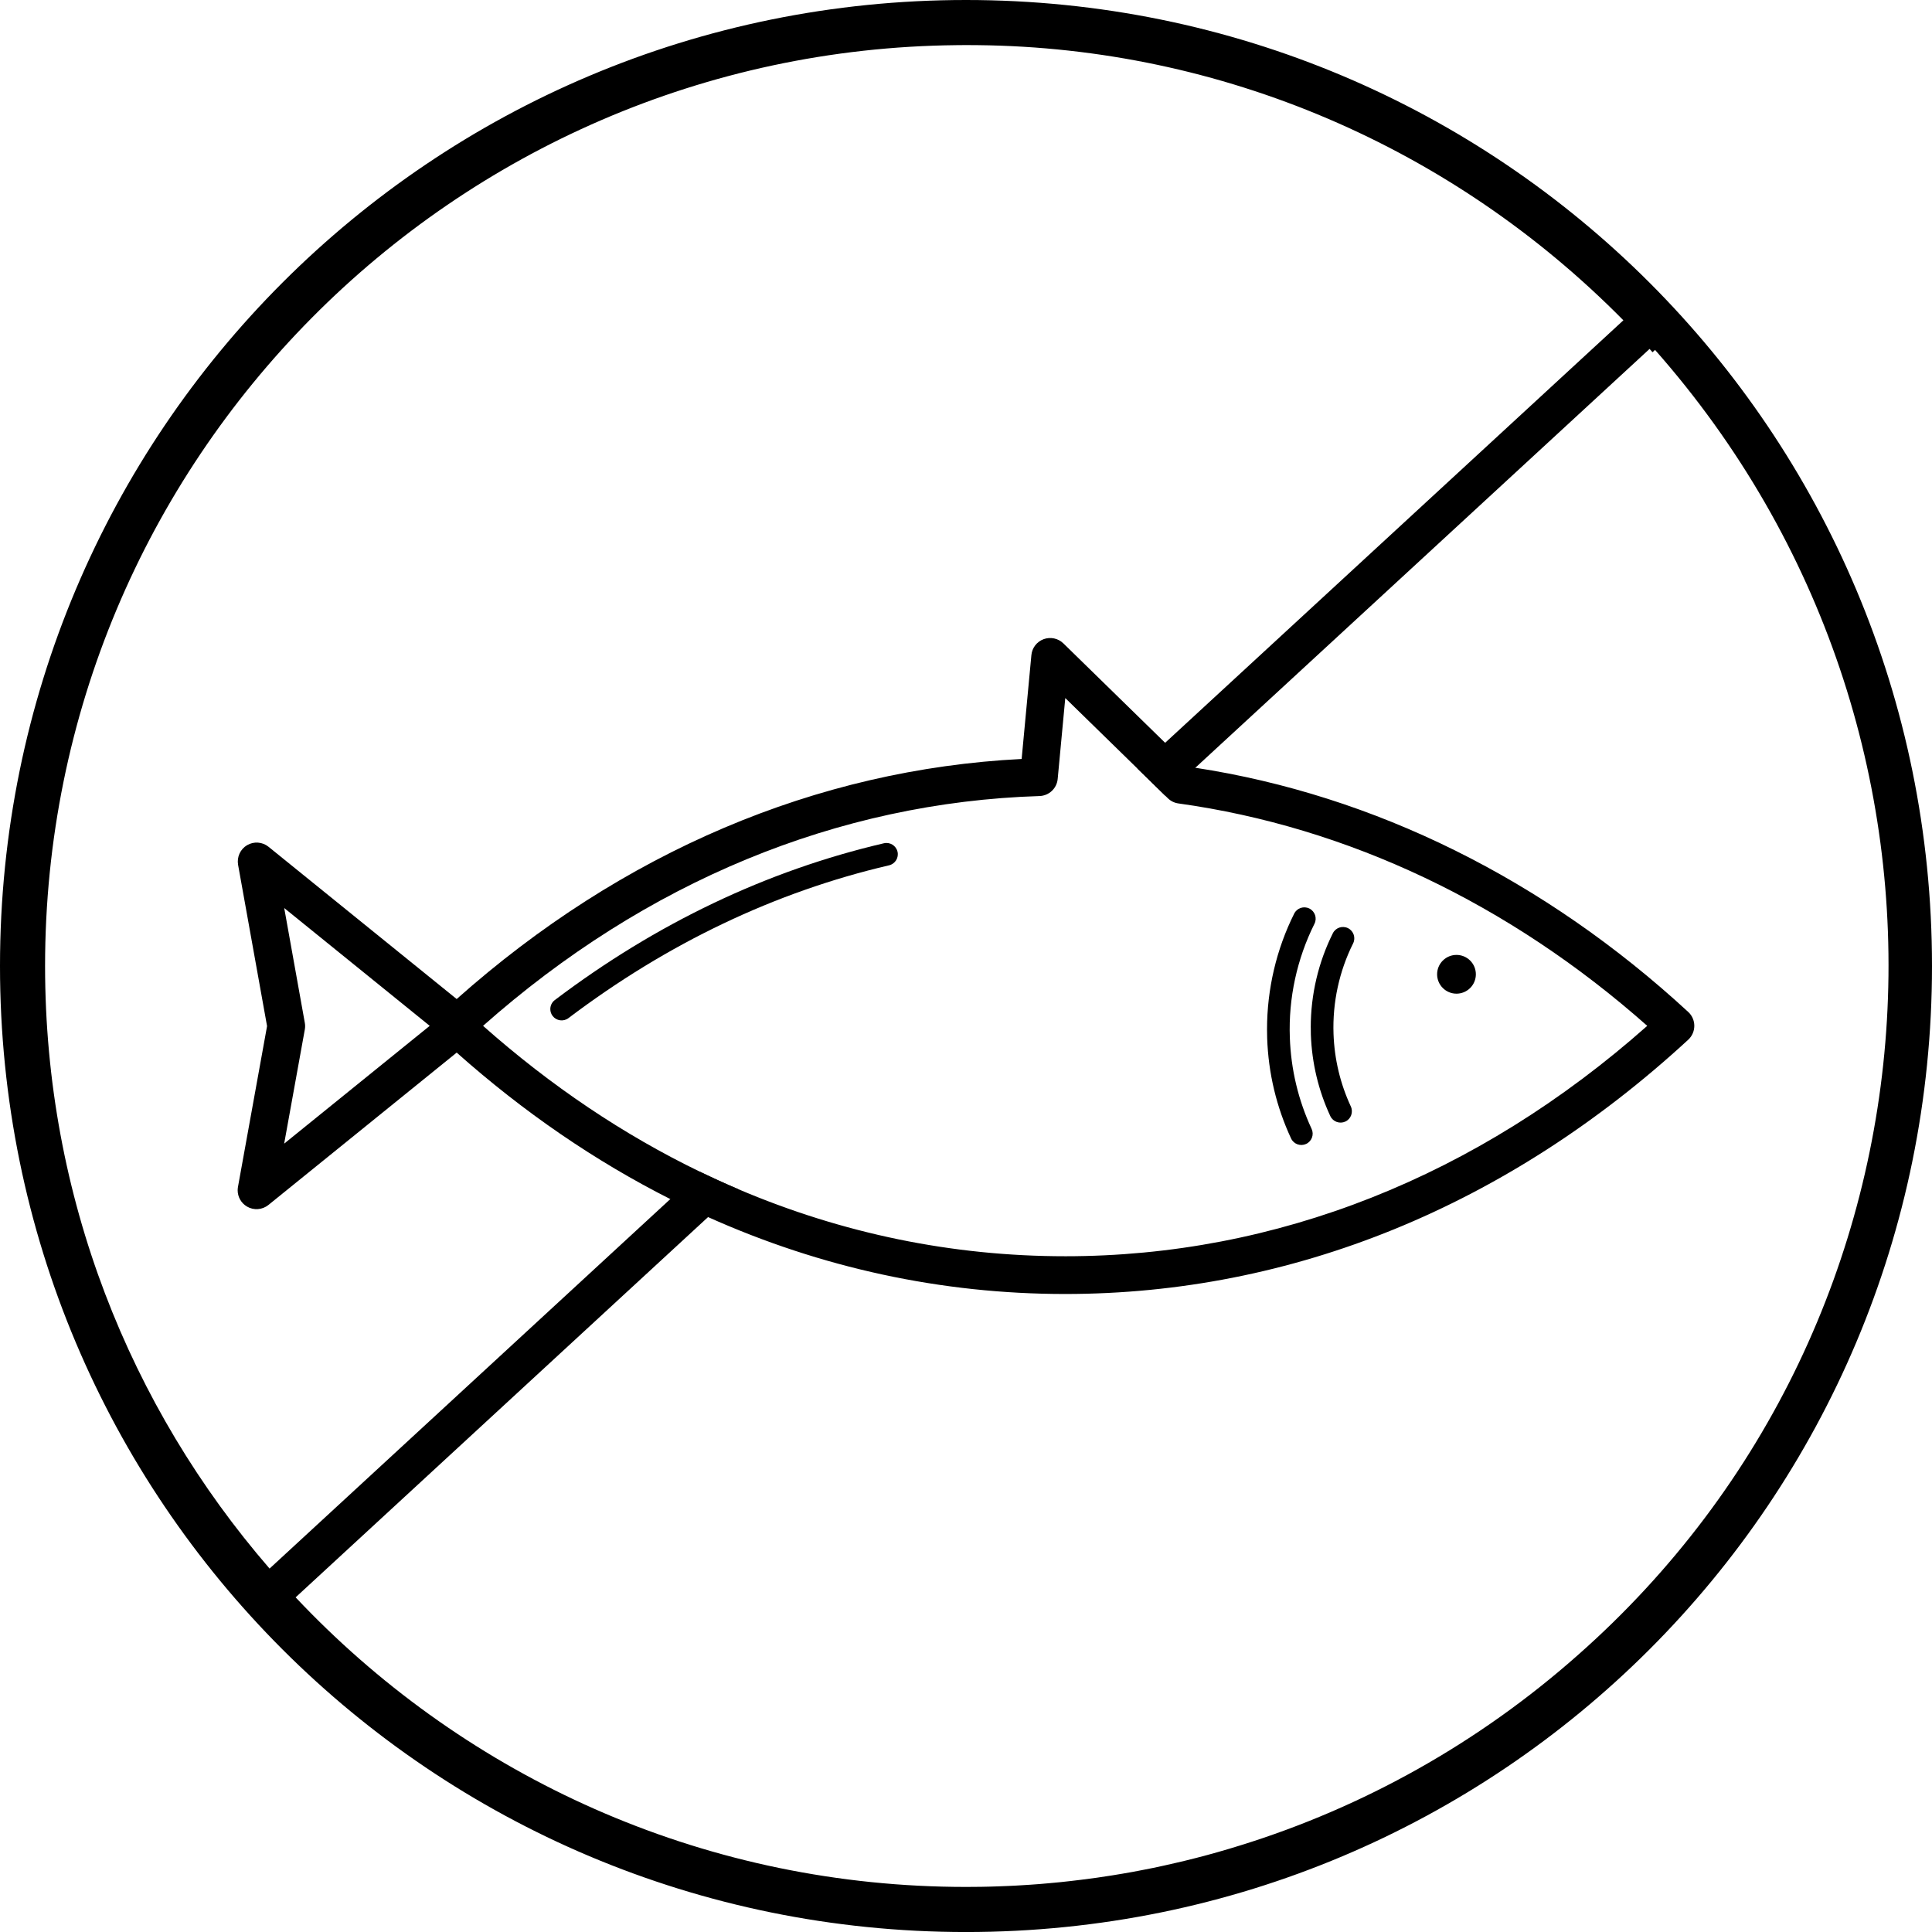
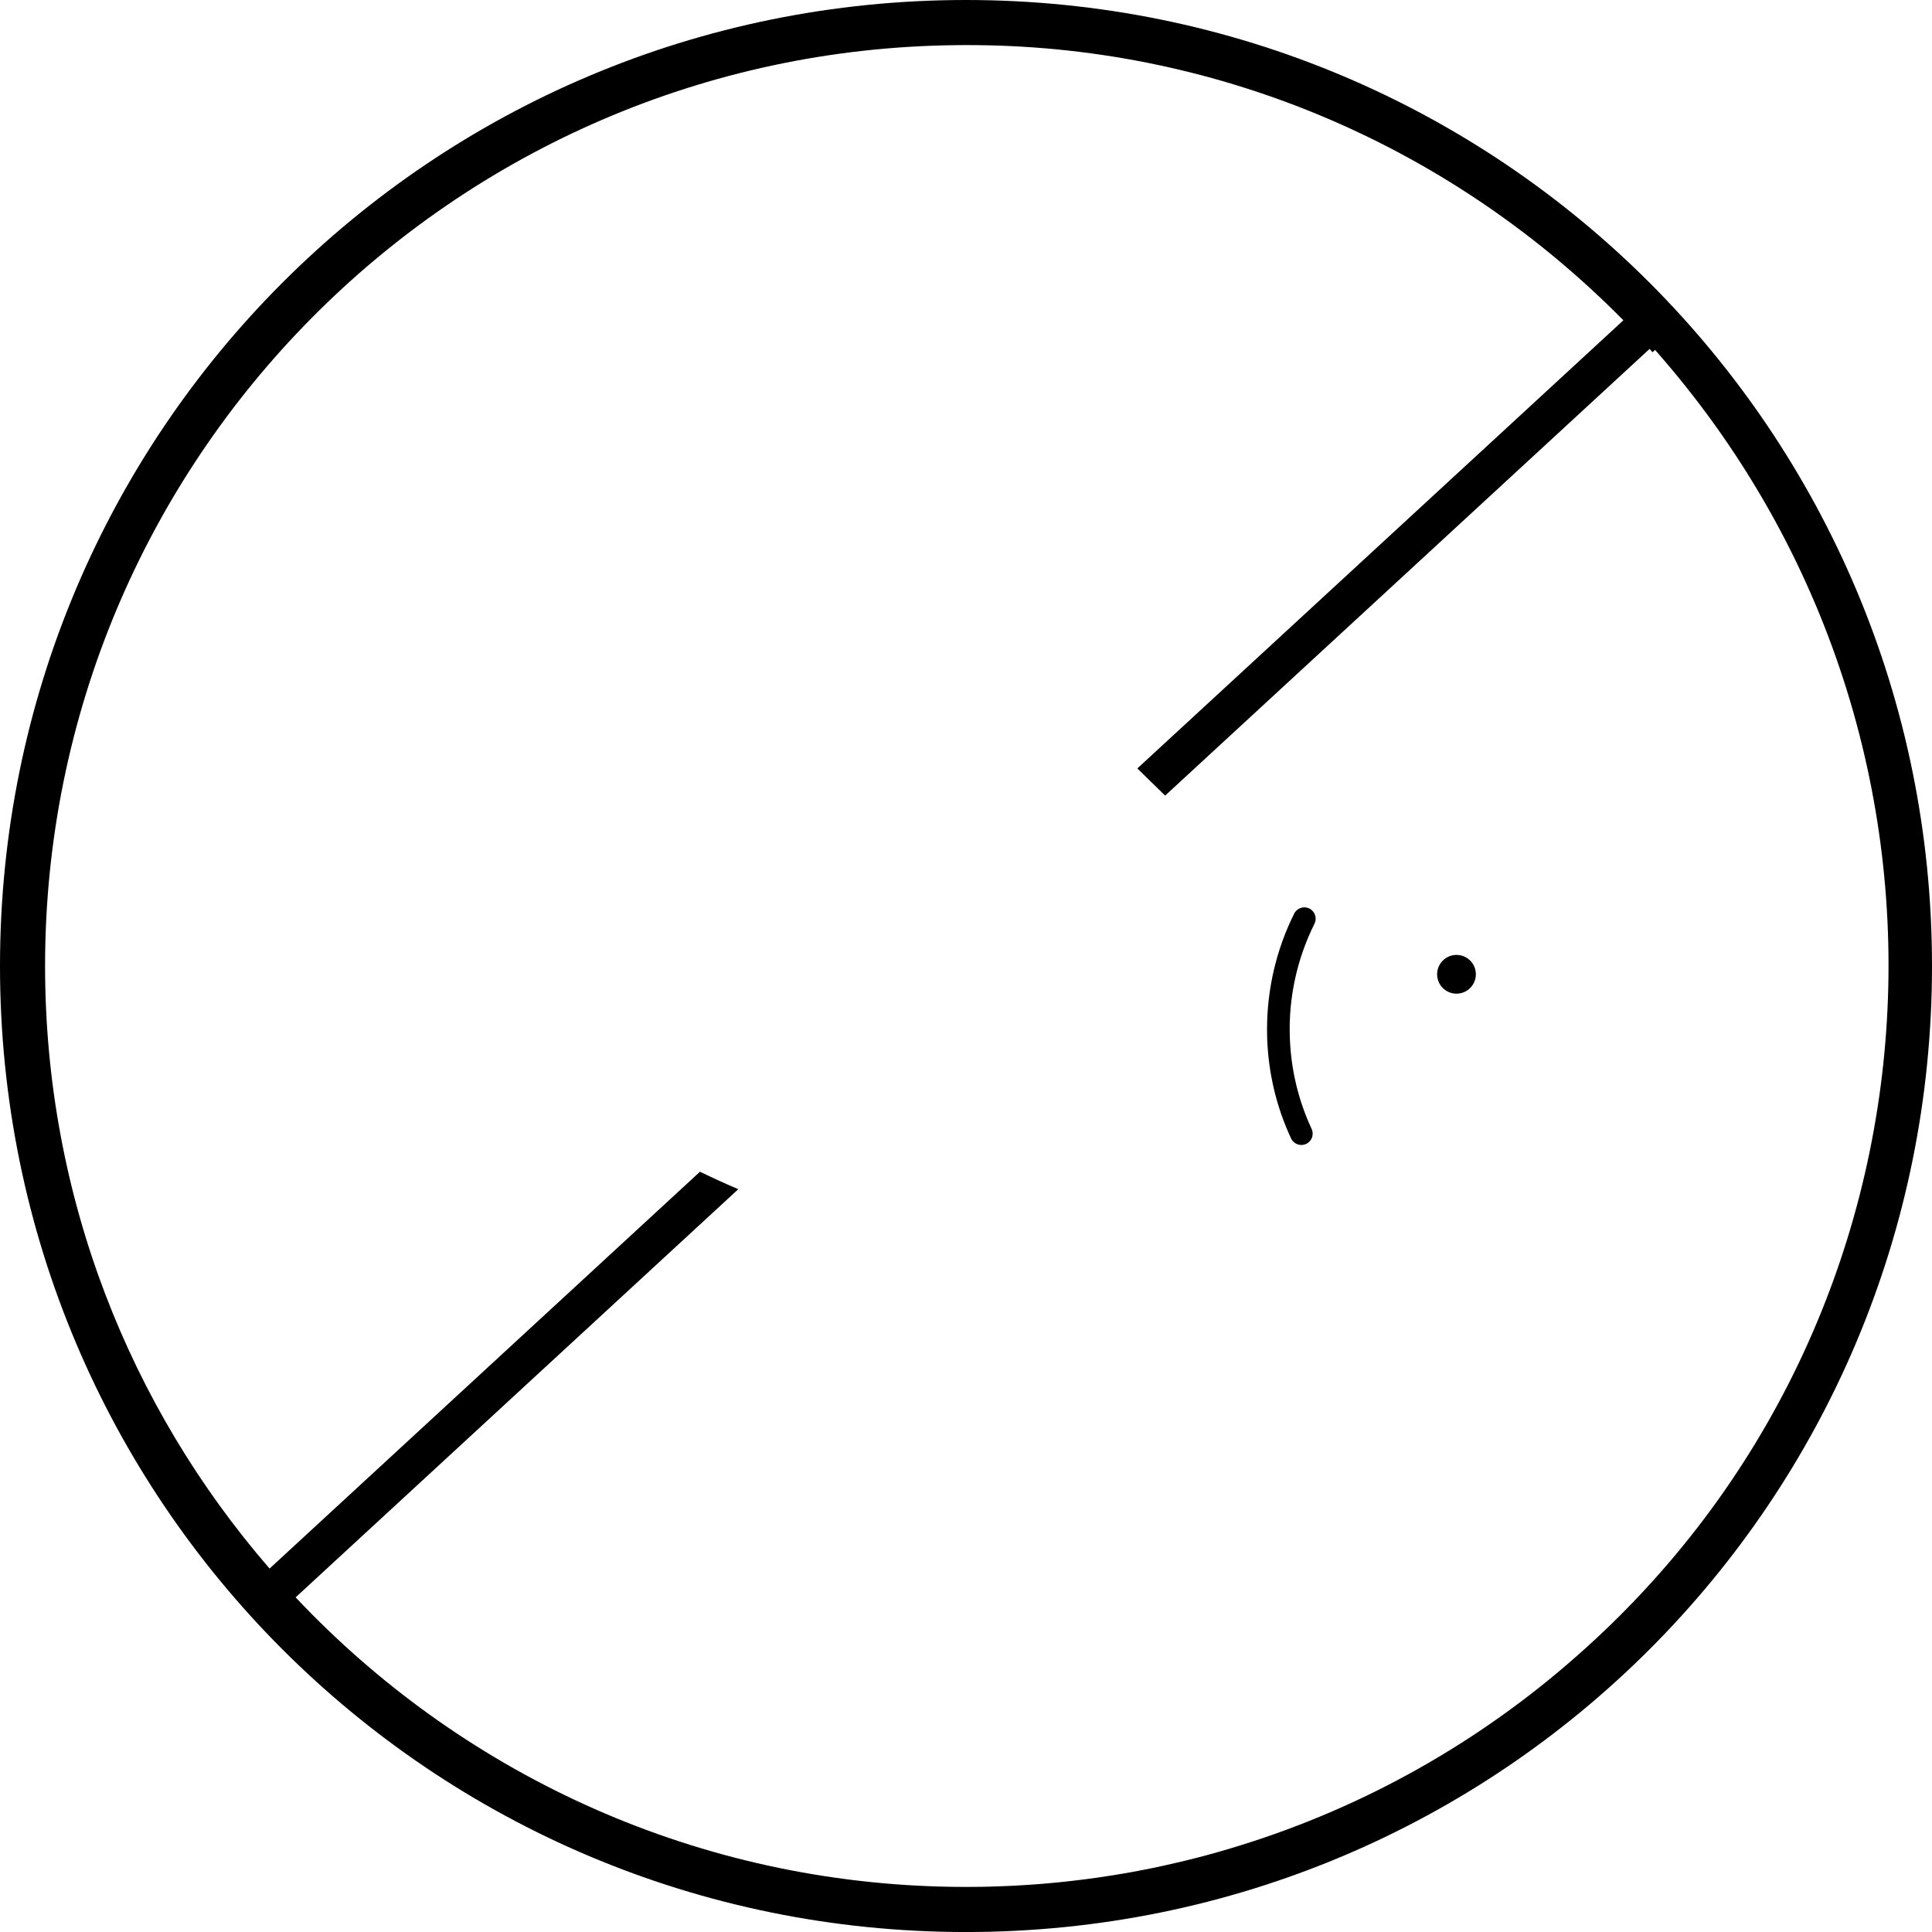
<svg xmlns="http://www.w3.org/2000/svg" id="uuid-ea9f888a-6f7a-4ee3-bbe3-e56ab4250748" viewBox="0 0 700 700">
  <path d="m350,0C156.33,0,0,156.33,0,350.01s156.33,350,350,350,350-156.34,350-350S543.66,0,350,0Zm221.67,599.68c-35.9,31.8-77.66,55.13-122.45,68.99-1.29.41-2.57.8-3.87,1.18-1.45.44-2.91.86-4.37,1.27-1.14.32-2.28.64-3.43.95-2.71.73-5.43,1.44-8.17,2.1-1.2.29-2.39.57-3.59.84-1.4.34-2.84.66-4.26.97-2.44.54-4.9,1.06-7.38,1.52-2.51.51-5.05.97-7.59,1.39-1.2.2-2.38.39-3.57.59-1.86.31-3.73.59-5.6.85h-.01c-1.87.26-3.74.52-5.63.74-1.25.16-2.5.31-3.75.45-2.5.3-5.02.55-7.55.77-1.27.12-2.53.23-3.78.33-1.1.08-2.2.17-3.29.24-1,.08-2,.14-3.01.19-.79.06-1.59.1-2.38.14-.9.05-1.81.1-2.72.13-1.27.07-2.54.11-3.82.15-.94.05-1.89.08-2.86.09-.95.03-1.87.04-2.82.06-.64.01-1.3.02-1.95.02-1.28.02-2.54.03-3.82.03-2.89,0-5.75-.04-8.61-.11-92.29-2.33-175.27-42.15-234.28-104.81l149.43-137.78,10.96-10.11c-4.66-1.98-9.29-4.09-13.89-6.32l-10.75,9.91-145.19,133.87c-50.67-58.5-81.34-134.82-81.34-218.31C16.33,166.86,163.88,18.19,346.58,16.36c1.14-.03,2.28-.03,3.42-.03,1.43,0,2.88.02,4.31.03,88.27.93,171.83,36.84,233.87,99.69l-166.03,153.08-10.07,9.29,10.07,9.84,10.94-10.09,164.58-151.75c.36.4.73.79,1.08,1.2l.91-.84c122.89,139.22,110.45,350.78-27.99,472.9Z" />
  <g>
-     <path d="m199.39,365.62c0-1.25.56-2.47,1.63-3.28,36.76-27.81,76.87-46.92,119.24-56.81,2.21-.51,4.41.86,4.93,3.06.52,2.2-.86,4.41-3.06,4.93-41.24,9.62-80.32,28.25-116.16,55.36-1.81,1.37-4.38,1.01-5.75-.79-.56-.74-.83-1.61-.83-2.47Z" />
-     <path d="m611.68,366.65c-52.08-48.02-113.75-78.56-178.59-88.48-.66-.1-1.33-.2-1.99-.3l-8.95-8.74-36.87-36.02c-1.89-1.84-4.66-2.43-7.14-1.53-2.48.91-4.21,3.16-4.45,5.79l-3.53,37.62c-74.36,3.75-144.86,33.76-204.7,86.98l-68.16-55.16c-2.22-1.8-5.33-2.03-7.79-.58-2.46,1.46-3.73,4.29-3.25,7.1l10.5,58.45-10.54,58.26c-.07.41-.11.81-.11,1.22,0,2.38,1.25,4.64,3.36,5.89,2.46,1.46,5.56,1.22,7.79-.57l68.21-55.2c24.26,21.58,50.19,39.33,77.39,53.07,4.53,2.28,9.09,4.45,13.68,6.52,40.96,18.38,84.54,27.87,129.4,27.87,82.3,0,160.36-31.86,225.74-92.13,1.4-1.29,2.2-3.12,2.2-5.03s-.79-3.73-2.2-5.03Zm-508.72,47.71l7.48-41.35c.07-.4.11-.81.11-1.22s-.04-.81-.11-1.21l-7.46-41.58,52.72,42.68-52.74,42.68Zm282.97,40.8c-40.92,0-80.77-8.25-118.43-24.3-4.66-1.98-9.29-4.09-13.89-6.32-27.65-13.38-54-31.06-78.59-52.86,58.93-52.22,128.49-80.97,201.61-83.26,3.44-.11,6.27-2.76,6.59-6.19l2.75-29.31,26.11,25.5,10.07,9.84.99.96c1.04,1.03,2.38,1.68,3.84,1.88,61.32,8.52,119.9,36.34,169.85,80.58-61.64,54.65-134.41,83.48-210.9,83.48Z" />
+     <path d="m199.39,365.62Z" />
    <circle cx="527.72" cy="353" r="7.02" transform="translate(-95.05 476.55) rotate(-45)" />
-     <path d="m474.91,372.23c0-11.85,2.75-23.58,8.01-34.1,1.01-2.03,3.48-2.84,5.51-1.83,2.02,1.02,2.84,3.49,1.83,5.51-5.04,10.07-7.49,21.42-7.1,32.76.32,9.21,2.44,18.07,6.28,26.34.93,2.05.06,4.5-1.99,5.45-2.06.95-4.5.06-5.46-1.99-4.3-9.27-6.67-19.2-7.04-29.51-.02-.87-.04-1.75-.03-2.62Z" />
    <path d="m459.07,372.94c0-14.55,3.38-28.99,9.84-41.92,1.01-2.03,3.48-2.85,5.51-1.84,2.02,1.02,2.85,3.49,1.84,5.51-6.33,12.68-9.45,26.92-8.93,41.21.4,11.57,3.06,22.71,7.89,33.11.96,2.06.07,4.5-1.99,5.46-2.06.95-4.5.06-5.45-1.99-5.3-11.4-8.22-23.61-8.66-36.29-.03-1.09-.05-2.17-.05-3.25Z" />
  </g>
</svg>